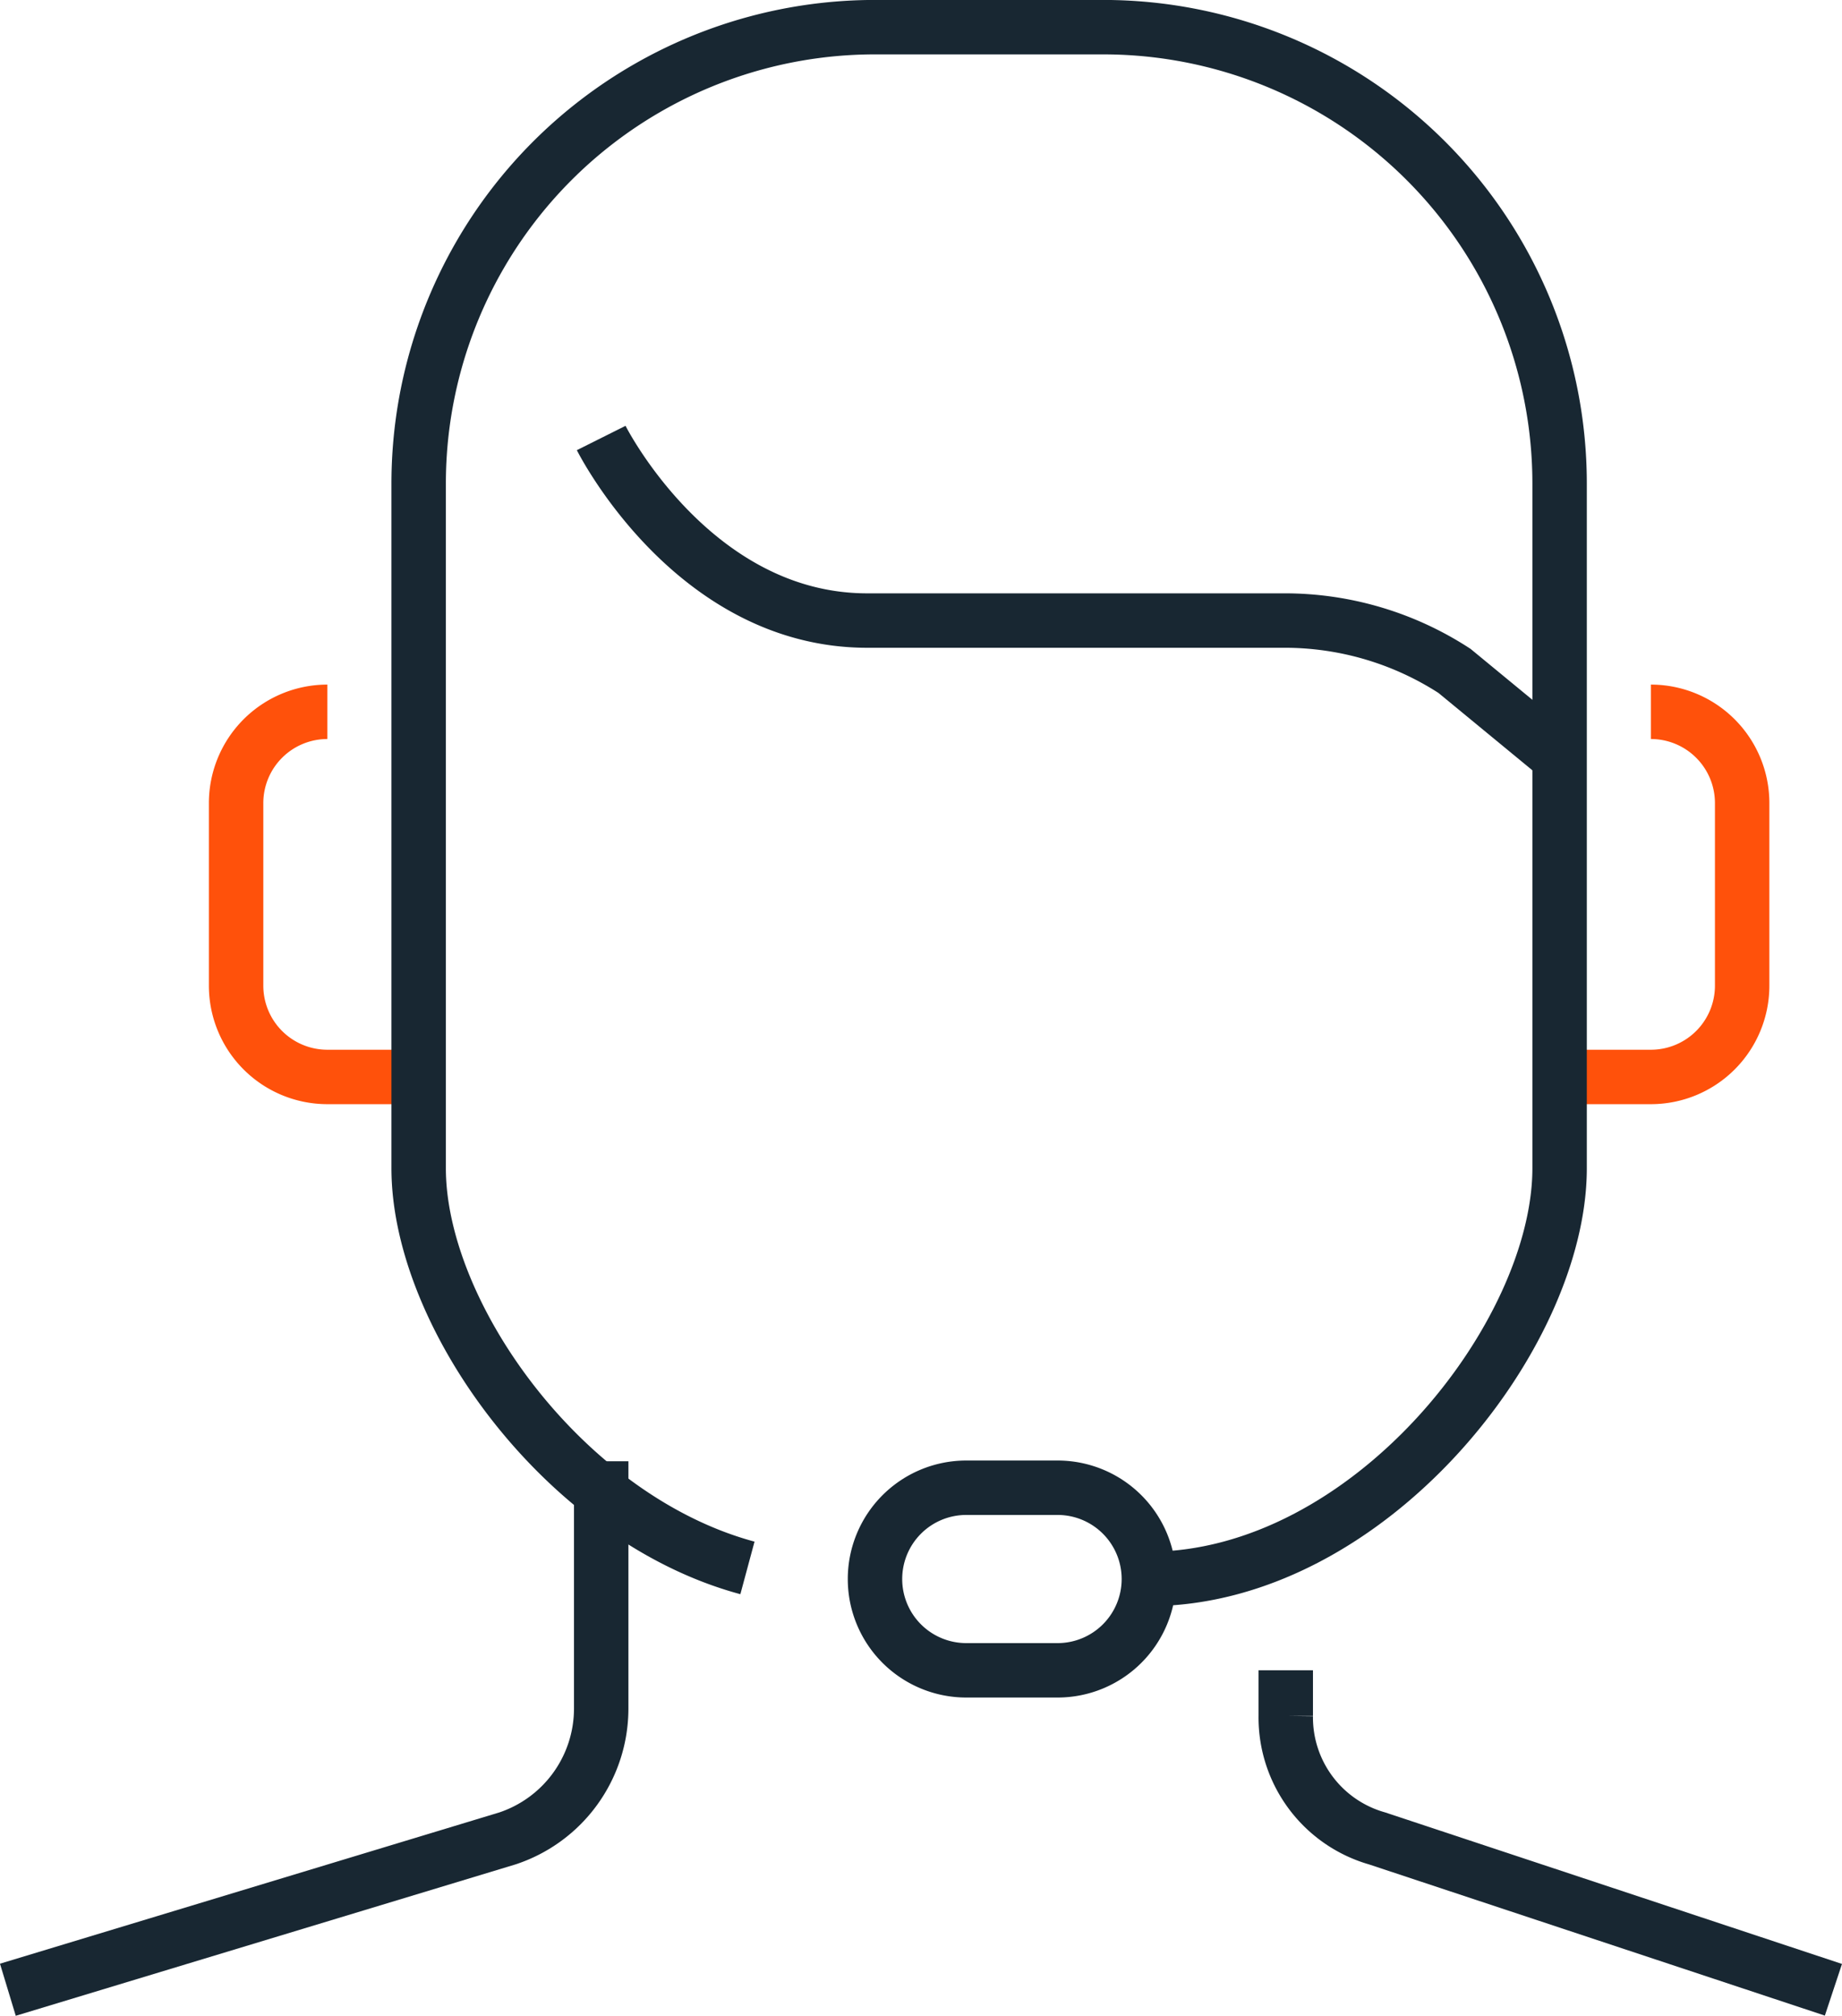
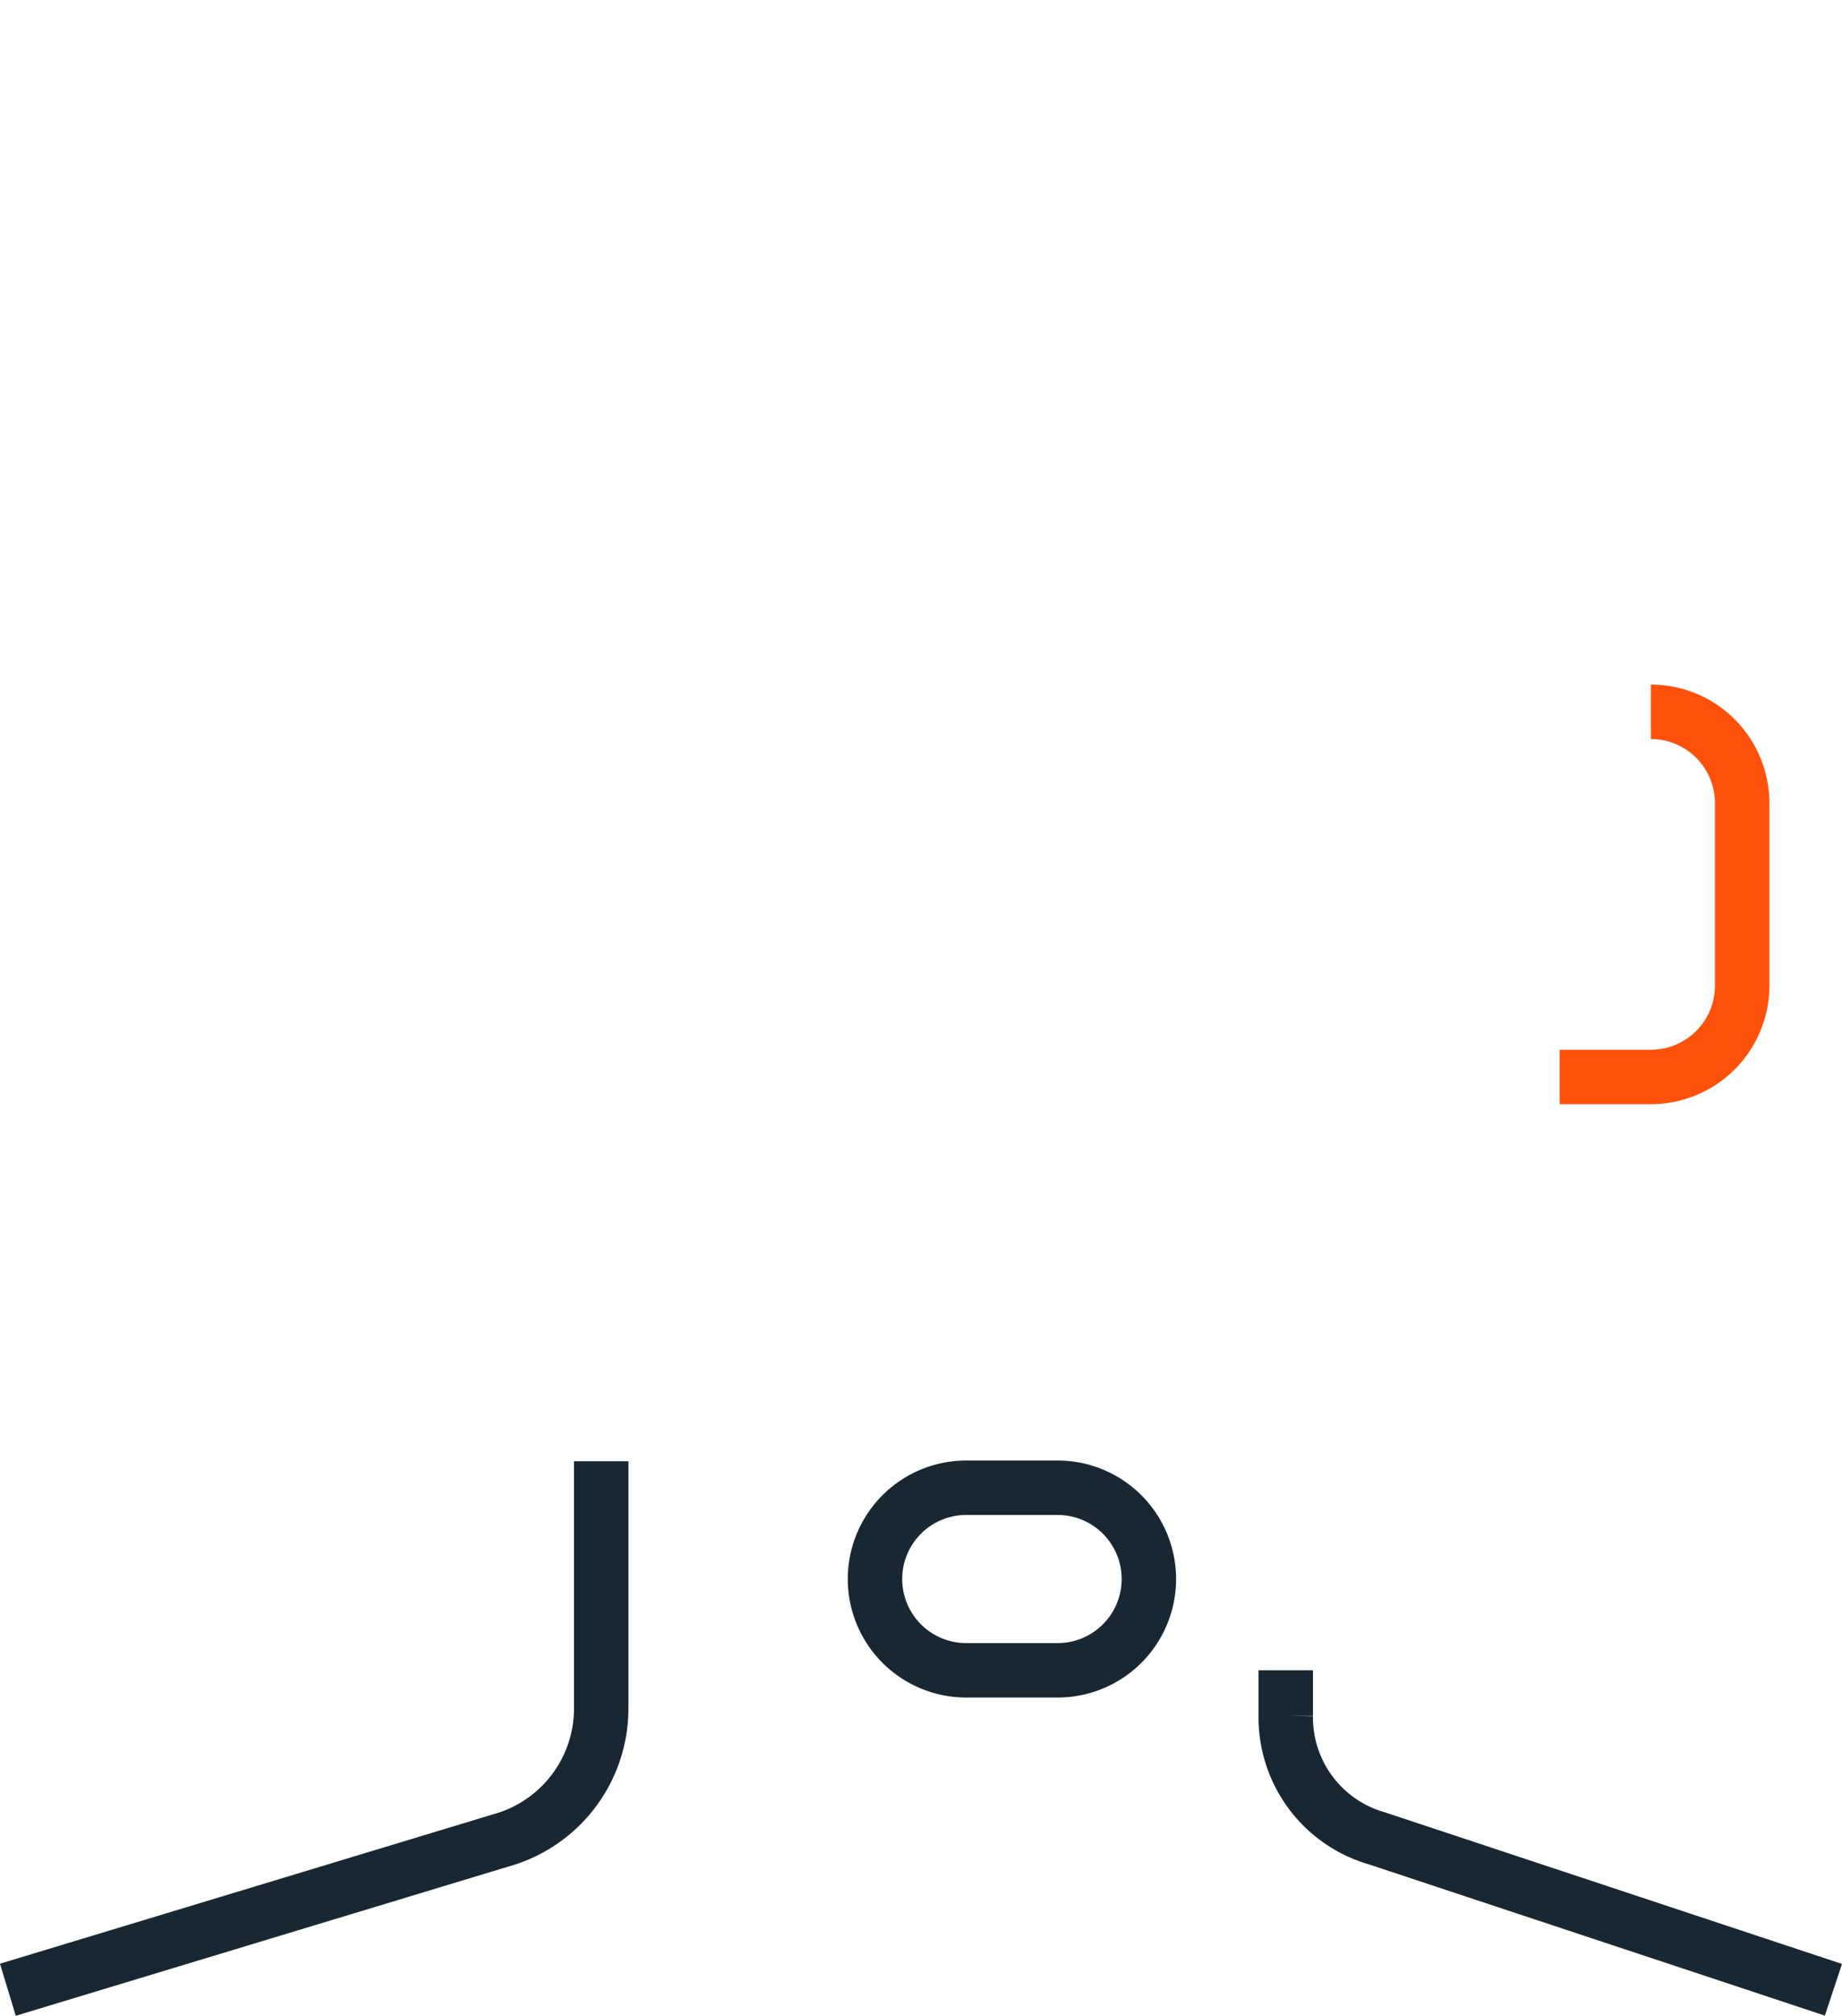
<svg xmlns="http://www.w3.org/2000/svg" width="67.687" height="74.069" viewBox="0 0 67.687 74.069">
  <g id="Group_1655" data-name="Group 1655" transform="translate(0.29 1)">
    <path id="Path_1479" data-name="Path 1479" d="M1522.293,464.146a3.355,3.355,0,0,1-3.355,3.355h-3.354a3.354,3.354,0,0,1-3.355-3.355h0a3.354,3.354,0,0,1,3.355-3.354h3.354a3.354,3.354,0,0,1,3.355,3.354Z" transform="translate(-1480.366 -407.126)" fill="none" stroke="#182732" stroke-miterlimit="10" stroke-width="2" />
    <path id="Path_1480" data-name="Path 1480" d="M1541.253,431.7a3.354,3.354,0,0,1,3.354,3.355v6.708a3.354,3.354,0,0,1-3.354,3.354H1537.9" transform="translate(-1480.879 -406.545)" fill="none" stroke="#ff510b" stroke-miterlimit="10" stroke-width="2" />
-     <path id="Path_1481" data-name="Path 1481" d="M1491.627,431.7a3.354,3.354,0,0,0-3.354,3.355v6.708a3.354,3.354,0,0,0,3.354,3.354h3.355" transform="translate(-1479.887 -406.545)" fill="none" stroke="#ff510b" stroke-miterlimit="10" stroke-width="2" />
    <path id="Path_1482" data-name="Path 1482" d="M1501.518,459.8v9.084a5.029,5.029,0,0,1-3.441,4.773l-18.362,5.562" transform="translate(-1479.716 -407.107)" fill="none" stroke="#182732" stroke-miterlimit="10" stroke-width="2" />
    <path id="Path_1483" data-name="Path 1483" d="M1527.631,467.637v1.677a4.621,4.621,0,0,0,3.355,4.5l16.77,5.562" transform="translate(-1480.674 -407.263)" fill="none" stroke="#182732" stroke-miterlimit="10" stroke-width="2" />
-     <path id="Path_1484" data-name="Path 1484" d="M1537.181,433.173l-3.862-3.181a11.449,11.449,0,0,0-6.241-1.85h-15.341c-6.42,0-9.774-6.708-9.774-6.708" transform="translate(-1480.161 -406.34)" fill="none" stroke="#182732" stroke-miterlimit="10" stroke-width="2" />
-     <path id="Path_1485" data-name="Path 1485" d="M1507.2,462.644c-6.725-1.812-12.082-9.288-12.082-14.686V422.8a16.77,16.77,0,0,1,16.77-16.77h8.385a16.771,16.771,0,0,1,16.771,16.77v25.156c0,6.184-7.03,15.093-15.093,15.093" transform="translate(-1480.024 -406.032)" fill="none" stroke="#182732" stroke-miterlimit="10" stroke-width="2" />
  </g>
</svg>